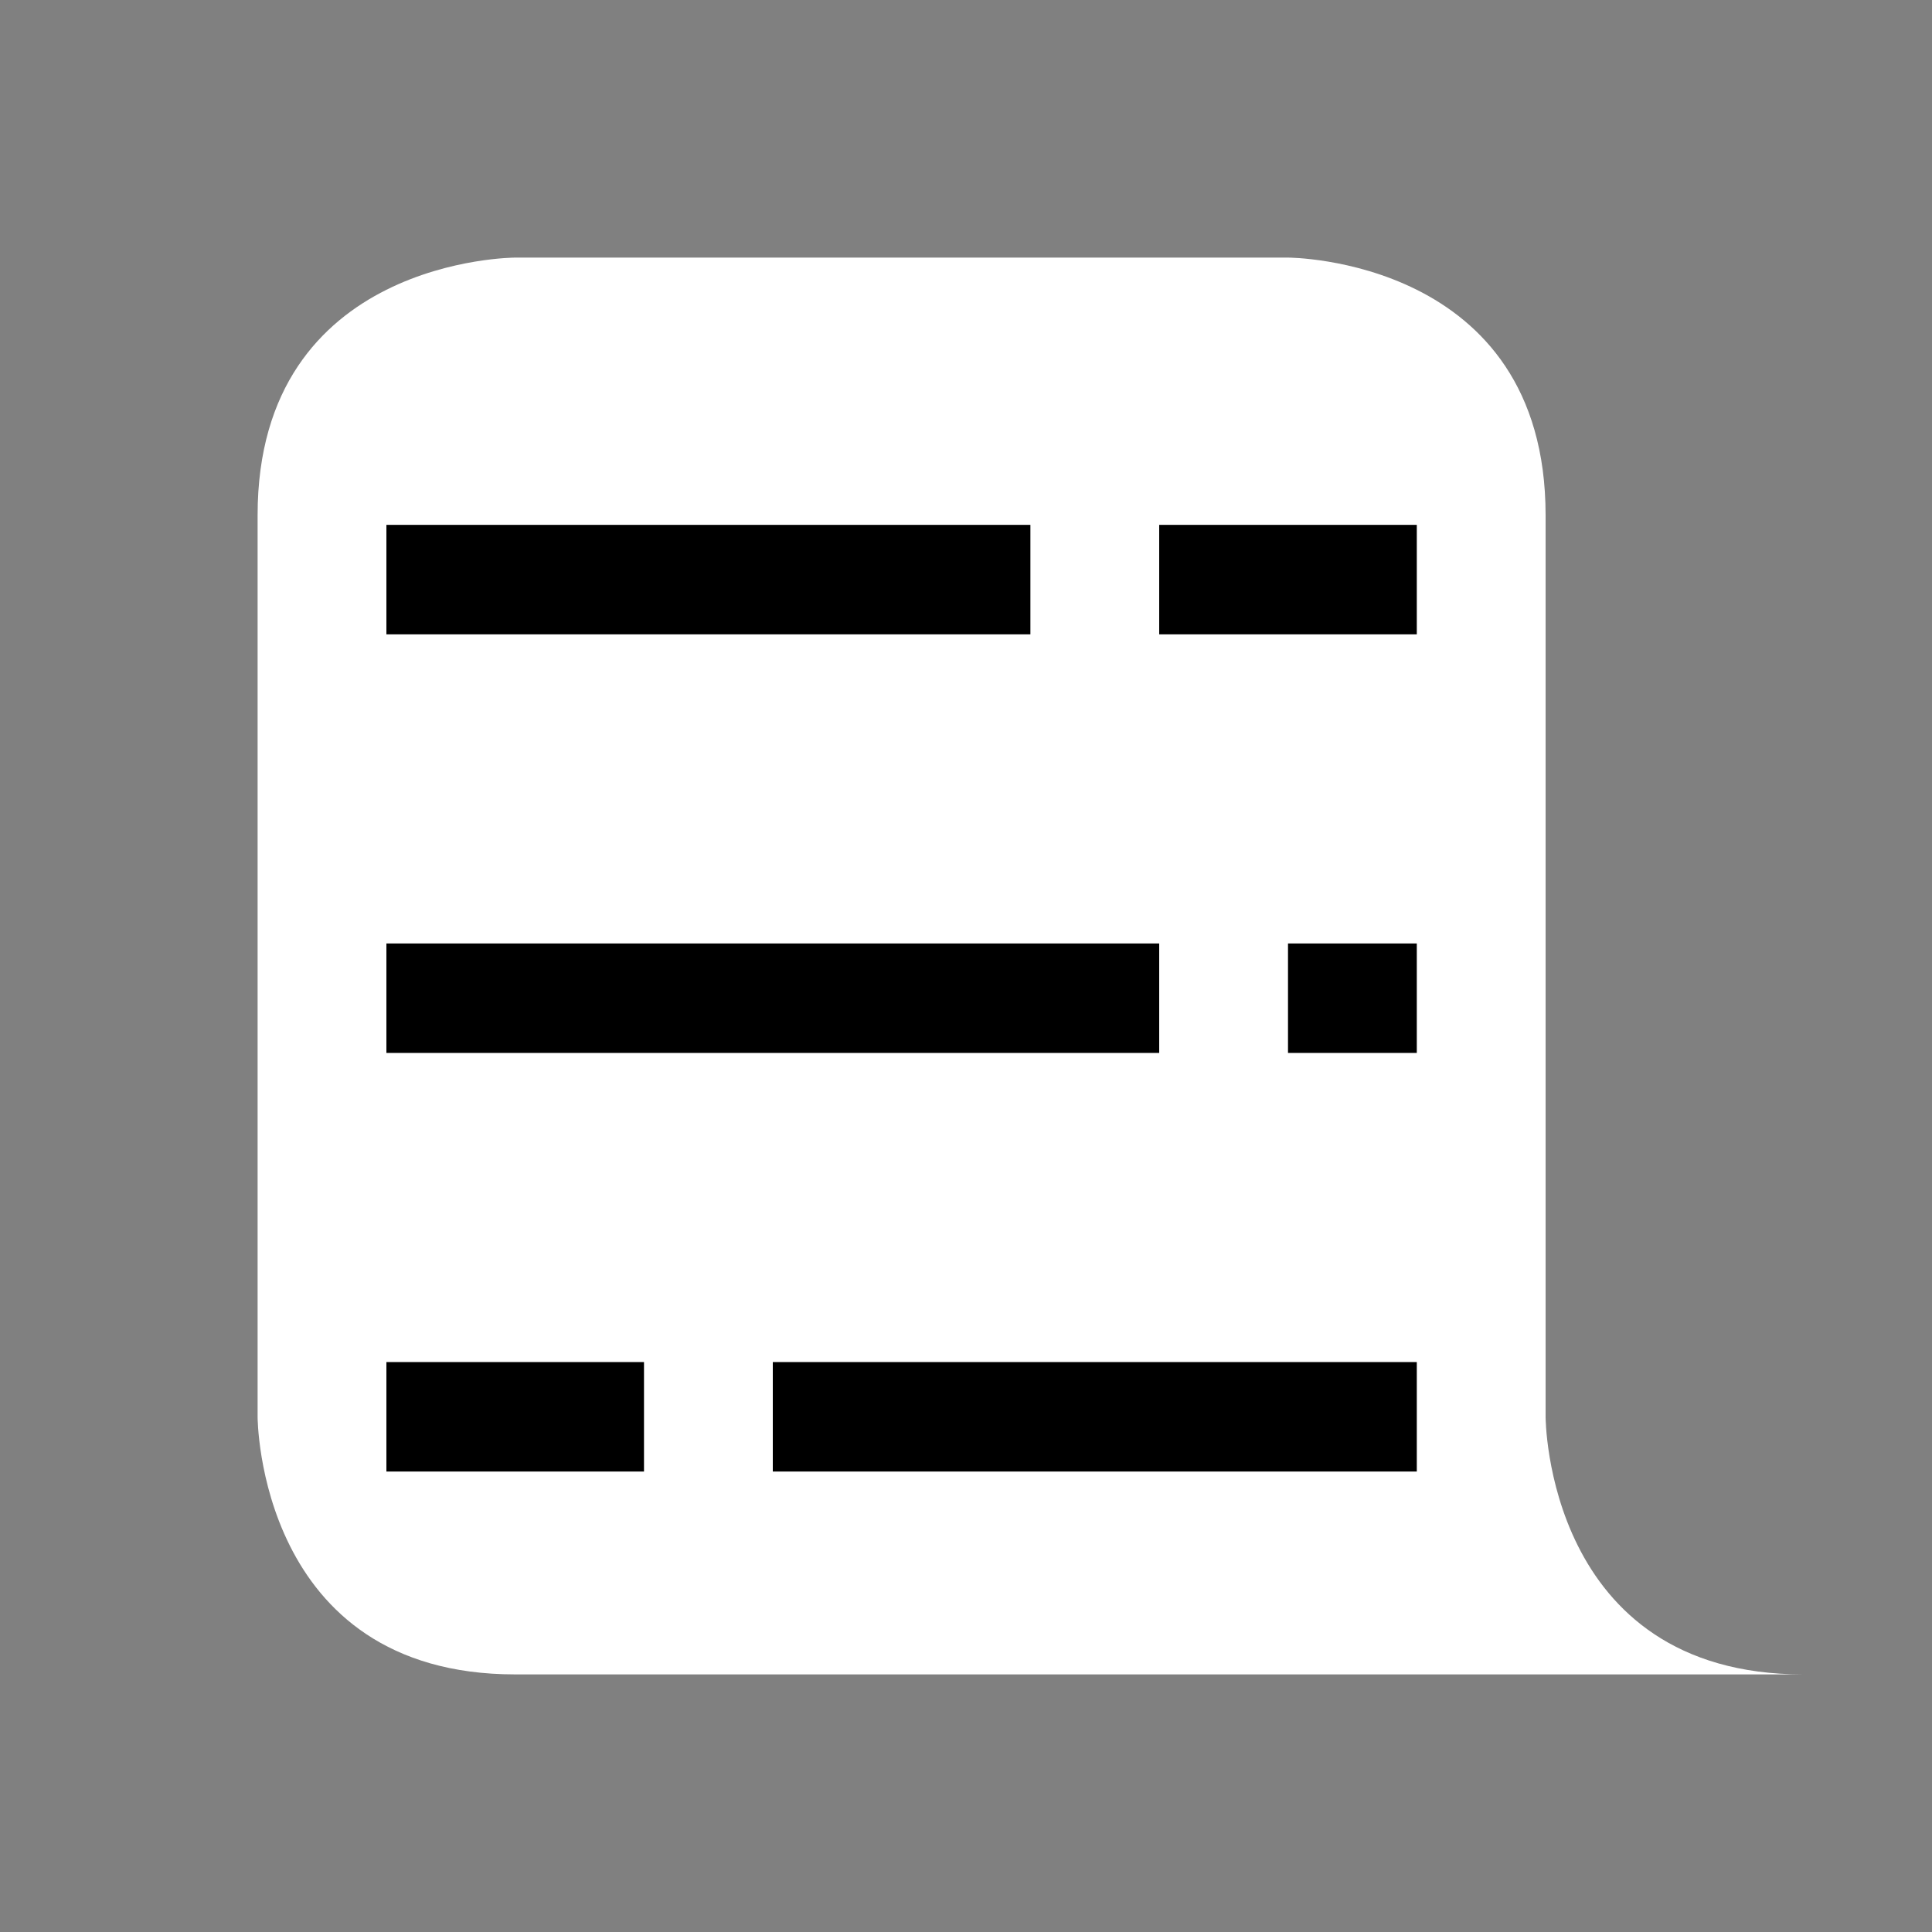
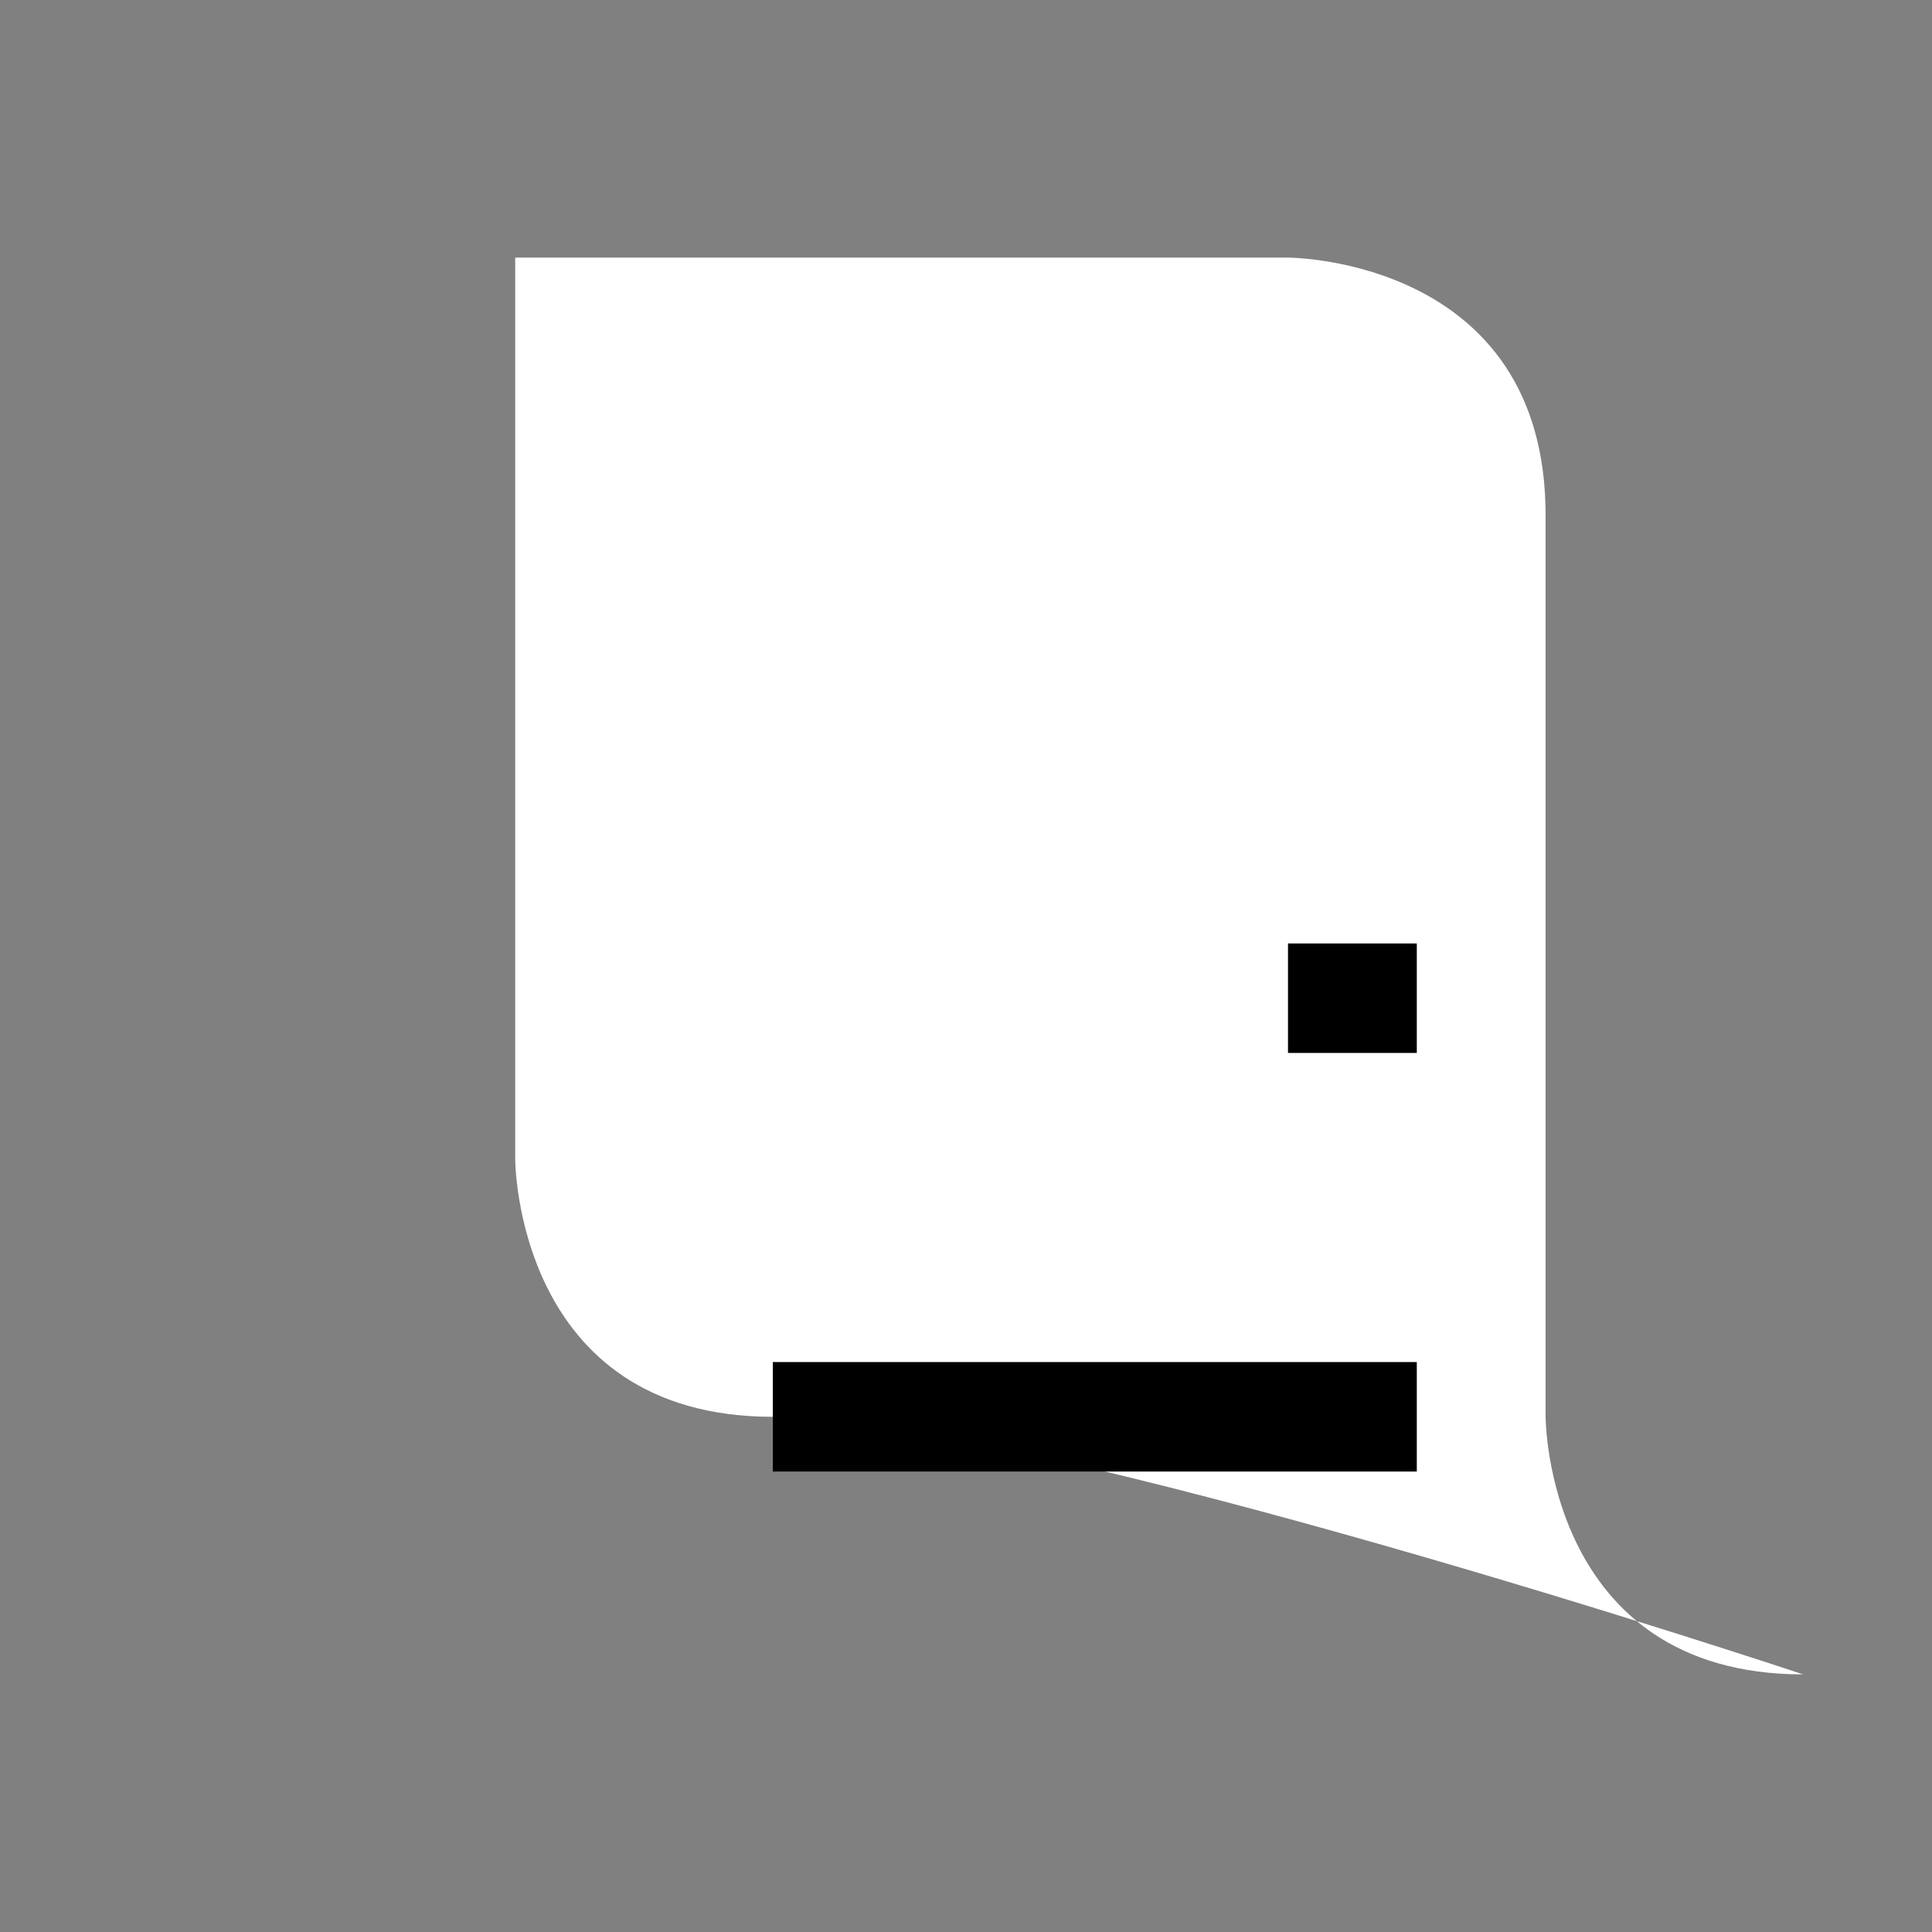
<svg xmlns="http://www.w3.org/2000/svg" version="1.1" id="Layer_1" x="0px" y="0px" viewBox="0 0 30 30" style="enable-background:new 0 0 30 30;" xml:space="preserve">
  <rect x="0" y="0" width="30" height="30" fill="#808080" stroke="none" />
  <style type="text/css">
	.st0{fill:#FFFFFF;}
	.st1{fill:#FFFFFF;stroke:#000000;stroke-width:1.7;stroke-miterlimit:10;}
</style>
-   <path class="st0" d="M28,26c-4,0-4-4-4-4s0-10,0-14s-4-4-4-4H8c0,0-4,0-4,4s0,14,0,14s0,4,4,4S28,26,28,26z" />
+   <path class="st0" d="M28,26c-4,0-4-4-4-4s0-10,0-14s-4-4-4-4H8s0,14,0,14s0,4,4,4S28,26,28,26z" />
  <g>
-     <line class="st1" x1="6" y1="9" x2="16" y2="9" />
-     <line class="st1" x1="18" y1="9" x2="22" y2="9" />
-     <line class="st1" x1="6" y1="15.5" x2="18" y2="15.5" />
    <line class="st1" x1="20" y1="15.5" x2="22" y2="15.5" />
-     <line class="st1" x1="6" y1="22" x2="10" y2="22" />
    <line class="st1" x1="12" y1="22" x2="22" y2="22" />
  </g>
</svg>